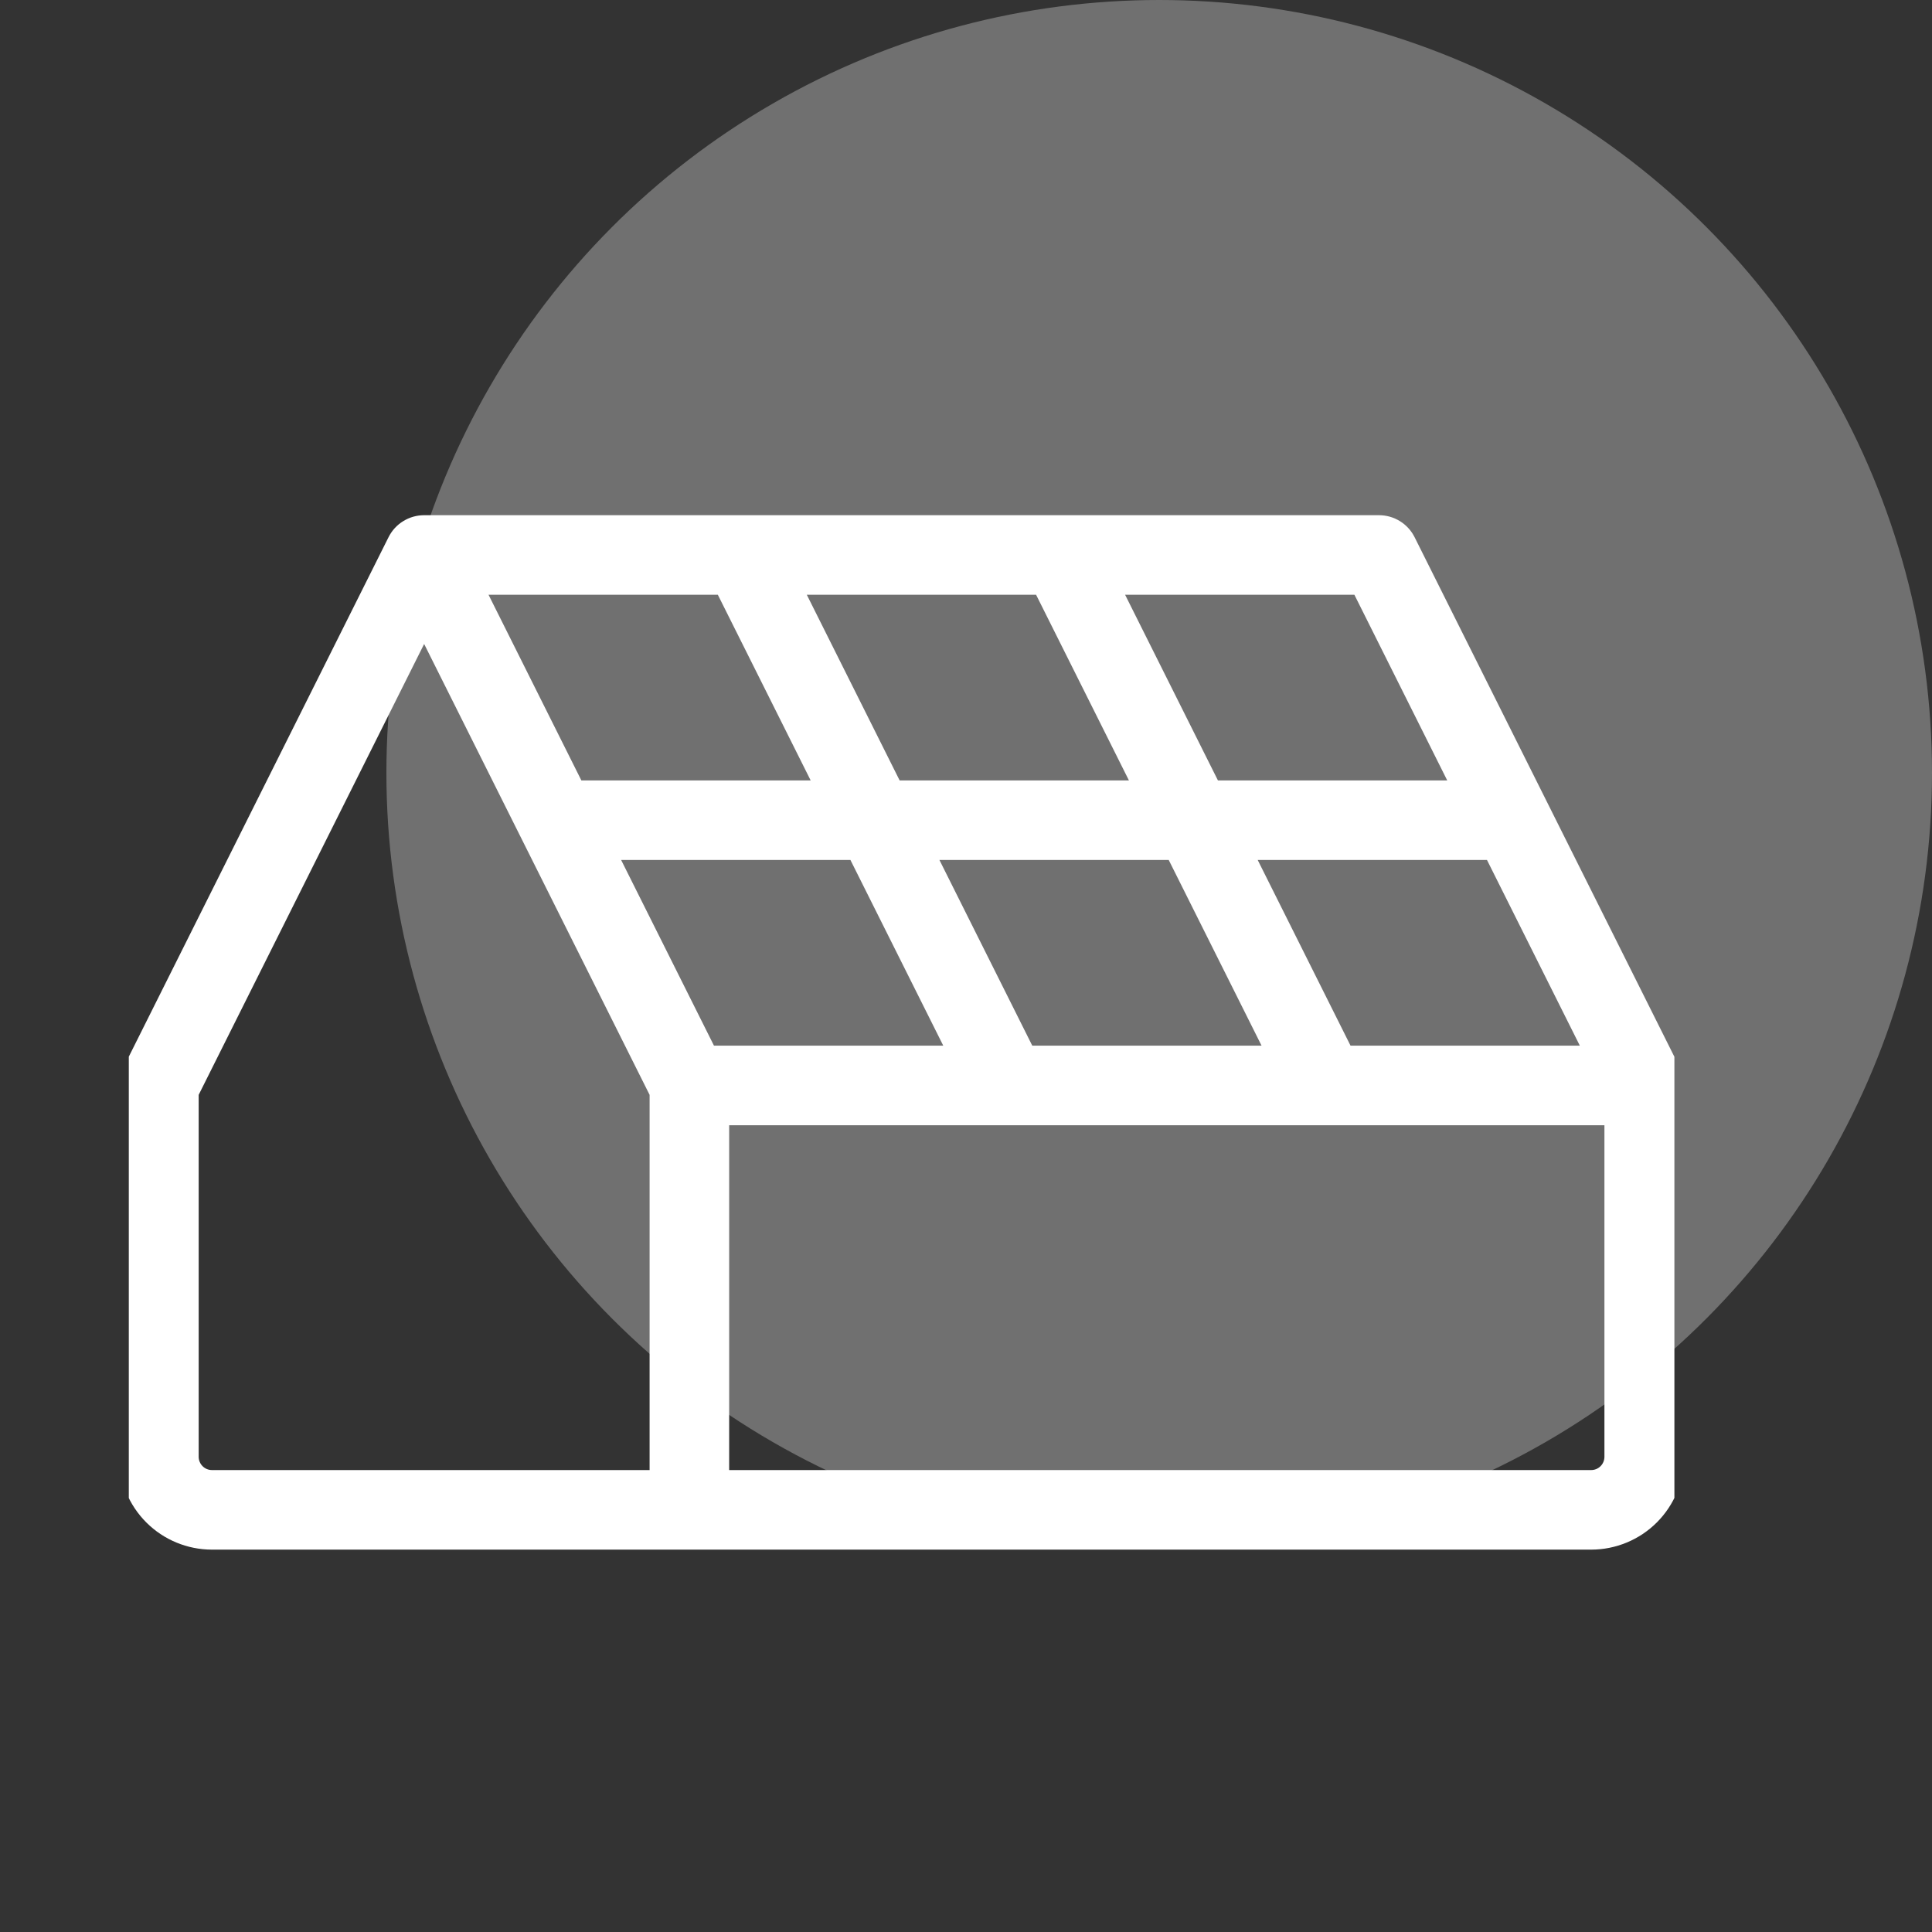
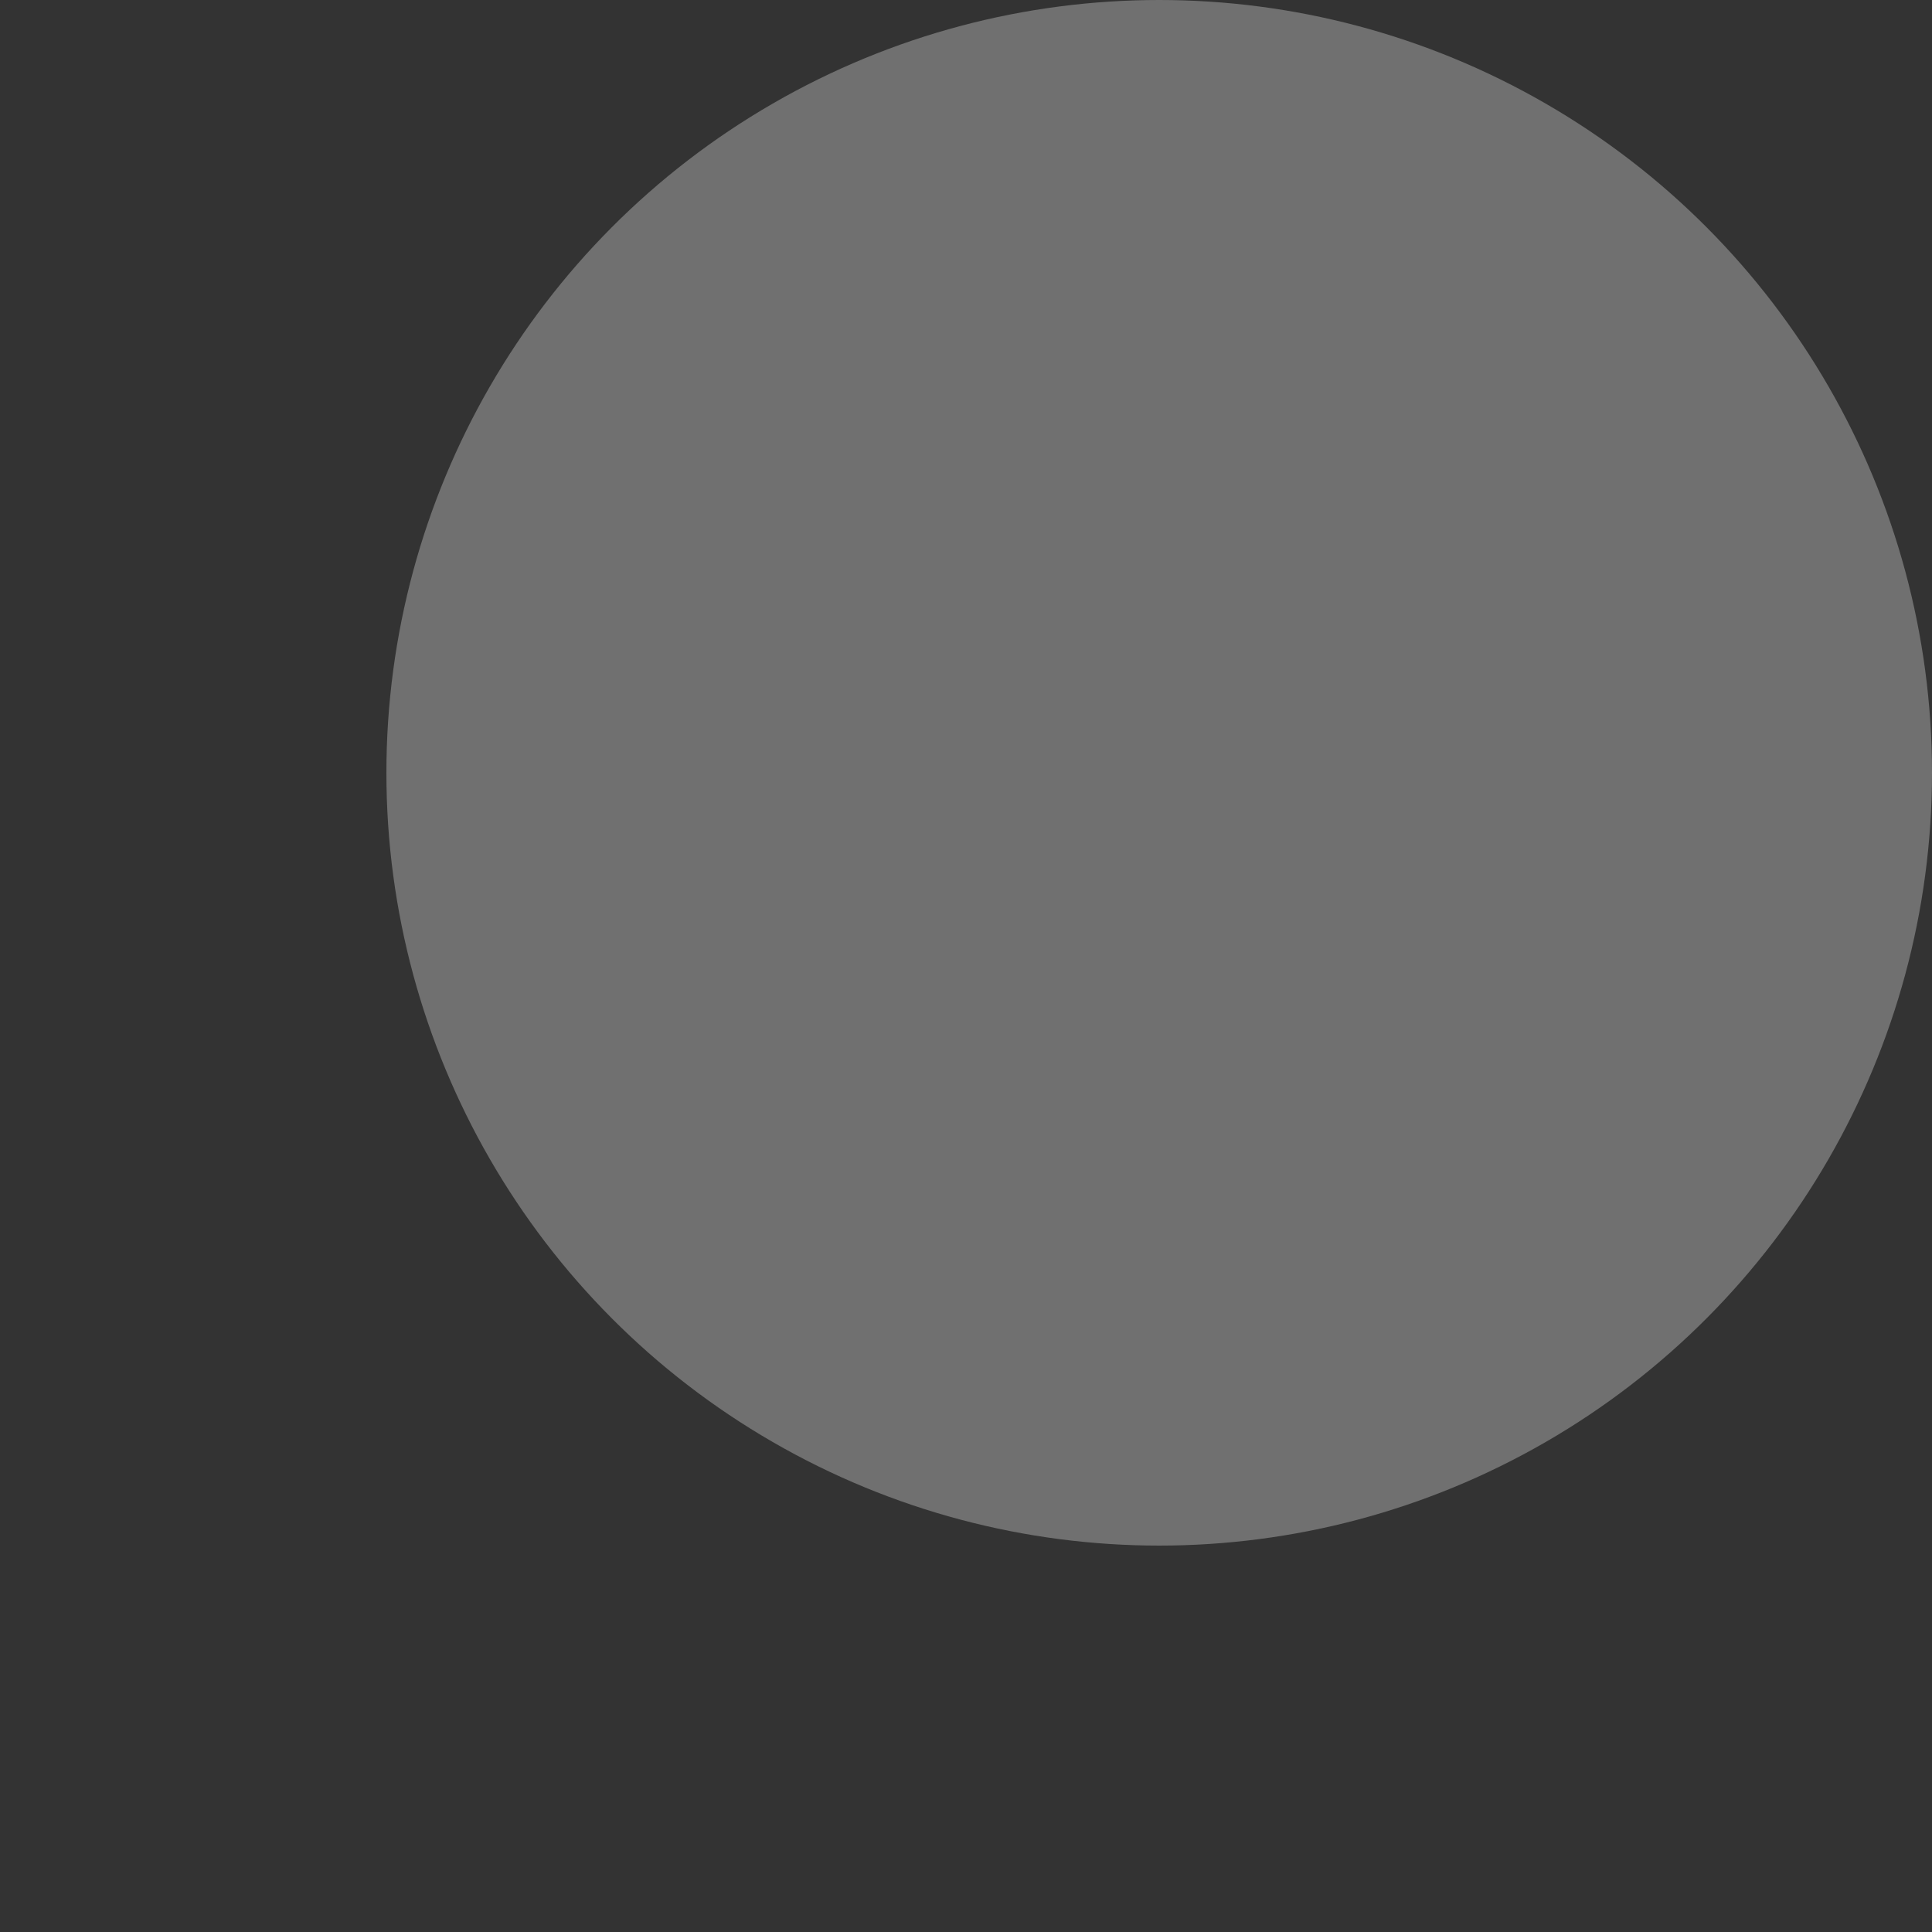
<svg xmlns="http://www.w3.org/2000/svg" width="60" height="60" viewBox="0 0 60 60" fill="none">
  <rect x="0" y="0" width="60" height="60" fill="#333333" stroke="none" />
  <circle cx="36" cy="24" r="24" fill="white" fill-opacity="0.3" />
  <g clip-path="url(#clip0_2123_4141)">
    <path d="M52.169 33.158L43.932 16.684C43.829 16.478 43.671 16.305 43.476 16.185C43.281 16.064 43.056 16 42.826 16H13.172C12.942 16 12.717 16.064 12.522 16.185C12.326 16.305 12.169 16.478 12.066 16.684L3.829 33.158C3.744 33.33 3.7 33.519 3.699 33.71V45.242C3.699 46.007 4.003 46.74 4.544 47.281C5.084 47.821 5.818 48.125 6.582 48.125H49.416C50.18 48.125 50.913 47.821 51.454 47.281C51.995 46.74 52.299 46.007 52.299 45.242V33.71C52.298 33.519 52.254 33.33 52.169 33.158ZM22.173 32.474L19.29 26.708H26.411L29.294 32.474H22.173ZM22.293 18.471L25.176 24.237H18.055L15.172 18.471H22.293ZM32.177 18.471L35.06 24.237H27.939L25.056 18.471H32.177ZM32.058 32.474L29.175 26.708H36.296L39.179 32.474H32.058ZM41.942 32.474L39.059 26.708H46.18L49.063 32.474H41.942ZM44.945 24.237H37.824L34.941 18.471H42.062L44.945 24.237ZM6.17 45.242V34.002L13.172 19.999L20.174 34.002V45.654H6.582C6.473 45.654 6.368 45.611 6.291 45.533C6.214 45.456 6.17 45.351 6.17 45.242ZM49.416 45.654H22.645V34.946H49.827V45.242C49.827 45.351 49.784 45.456 49.707 45.533C49.63 45.611 49.525 45.654 49.416 45.654Z" fill="white" />
  </g>
  <defs>
    <clipPath id="clip0_2123_4141">
-       <rect width="48" height="48" fill="white" transform="translate(4 8)" />
-     </clipPath>
+       </clipPath>
  </defs>
</svg>